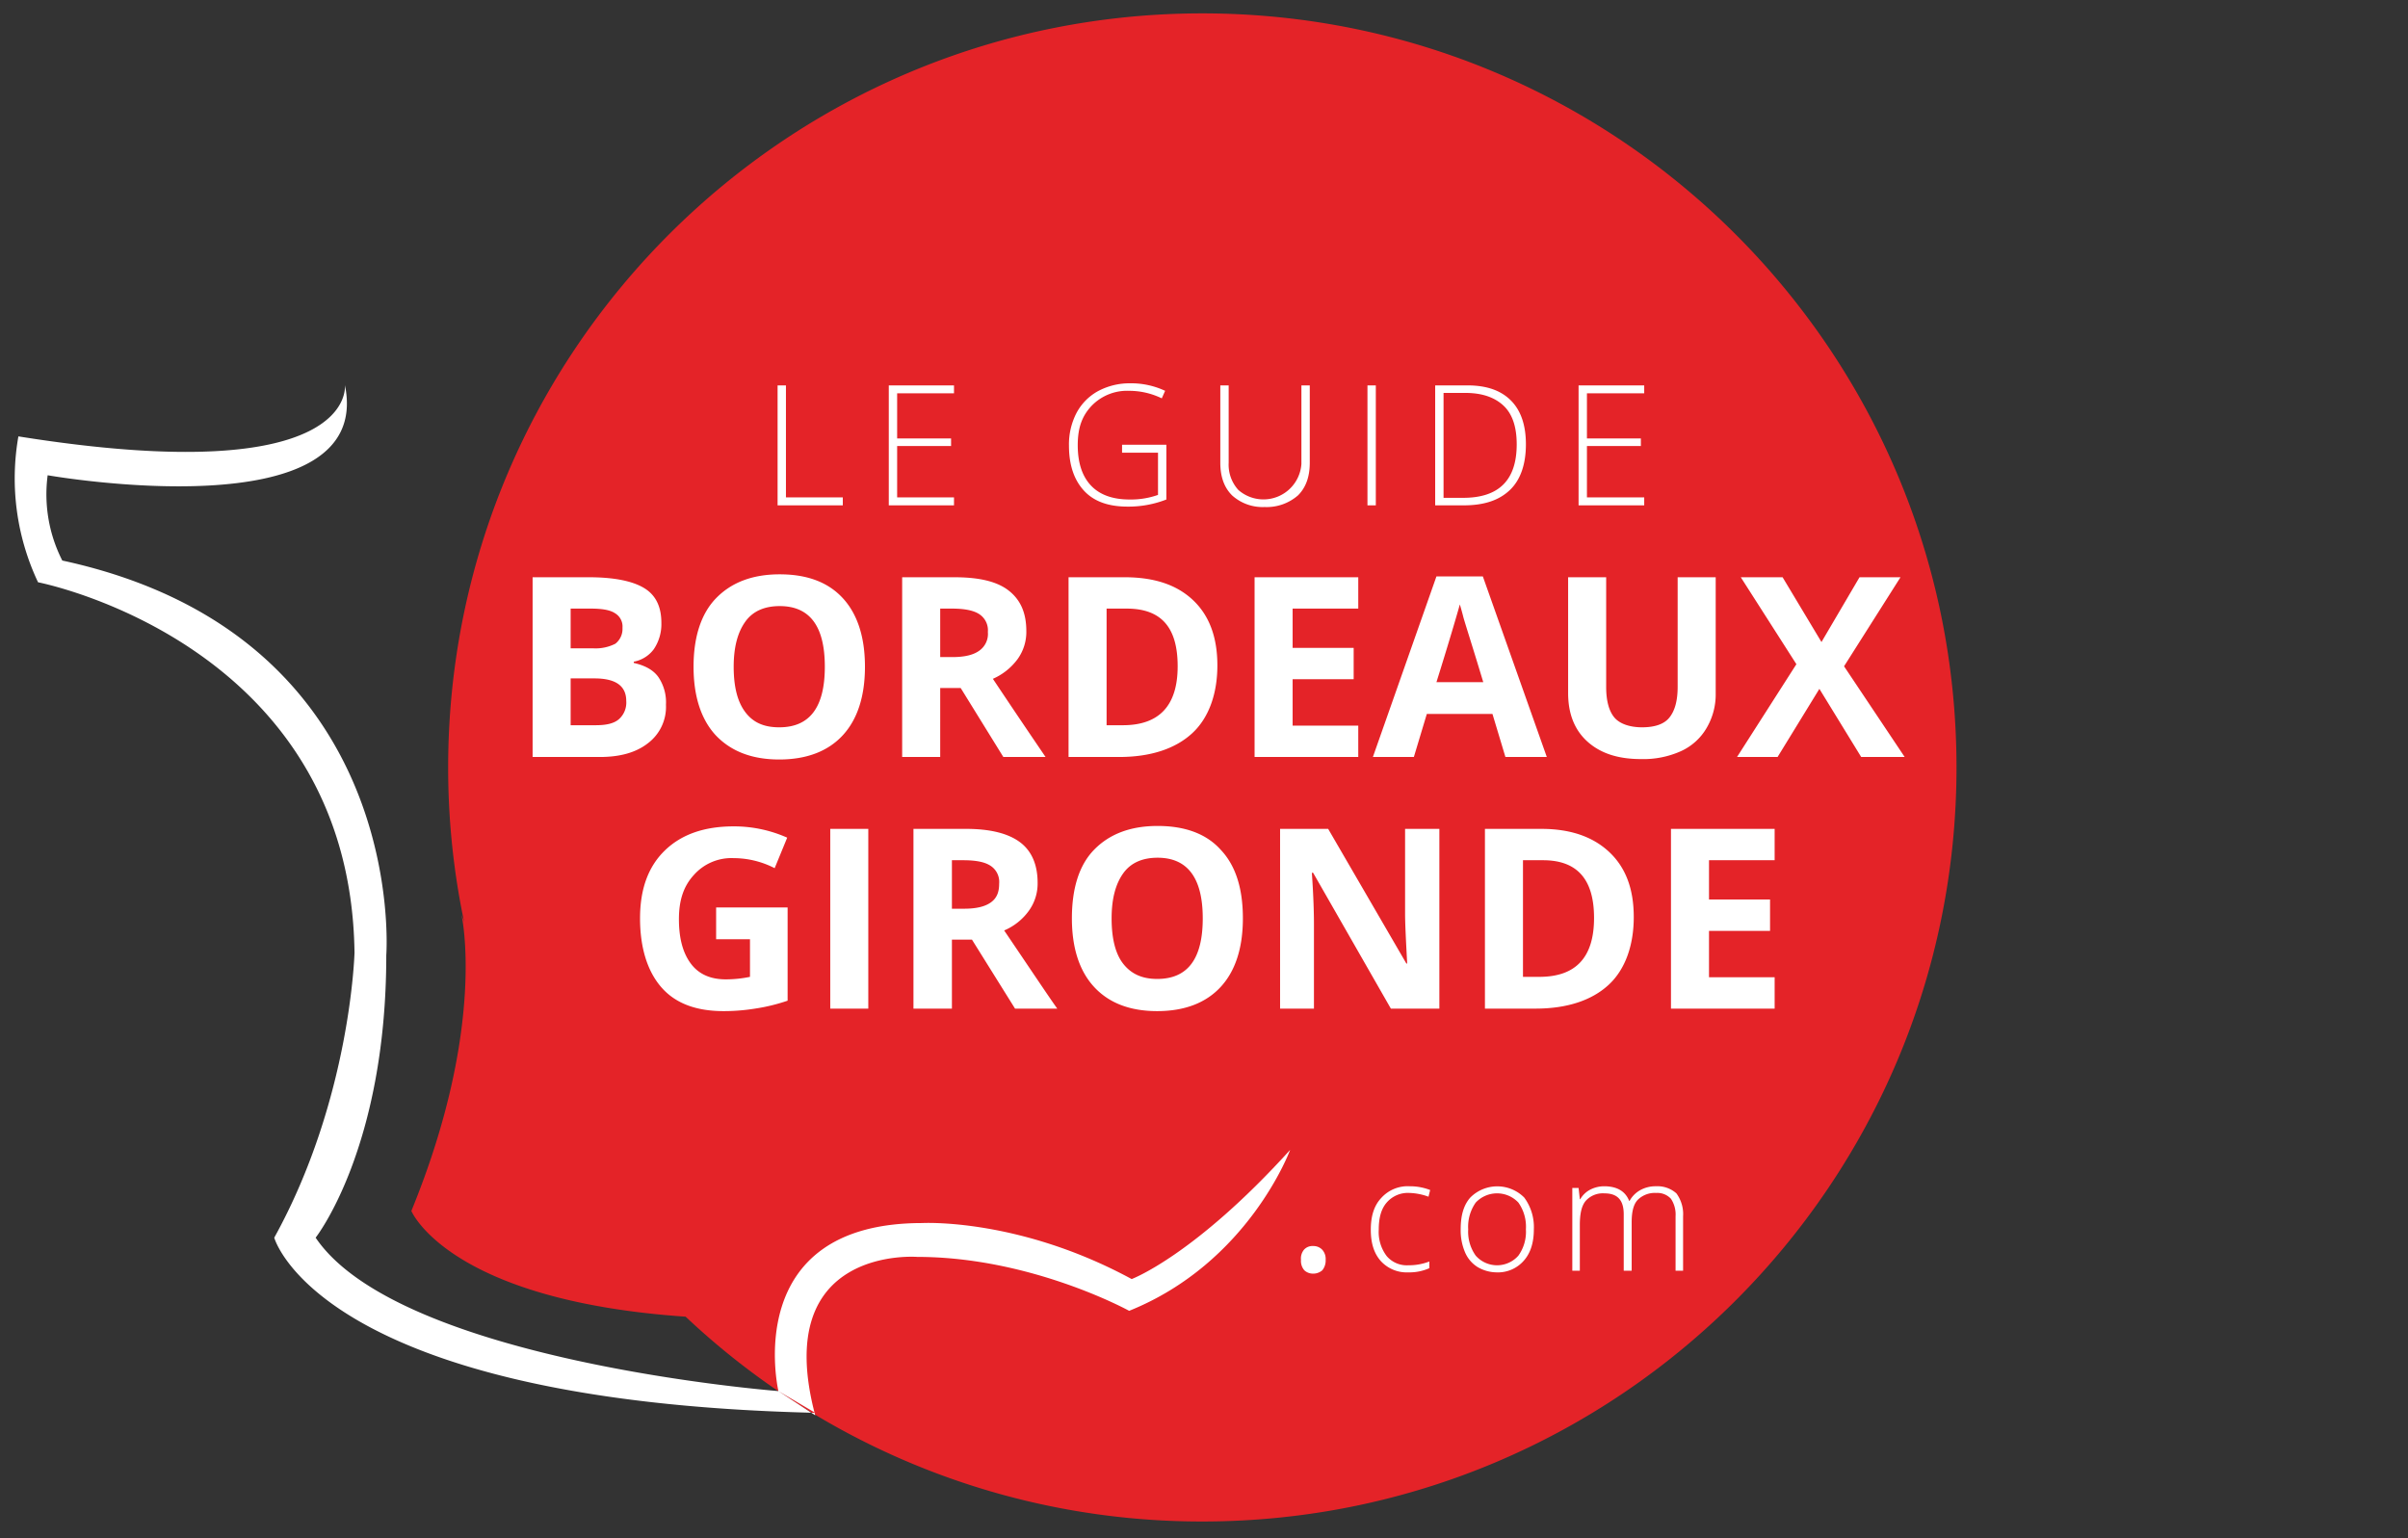
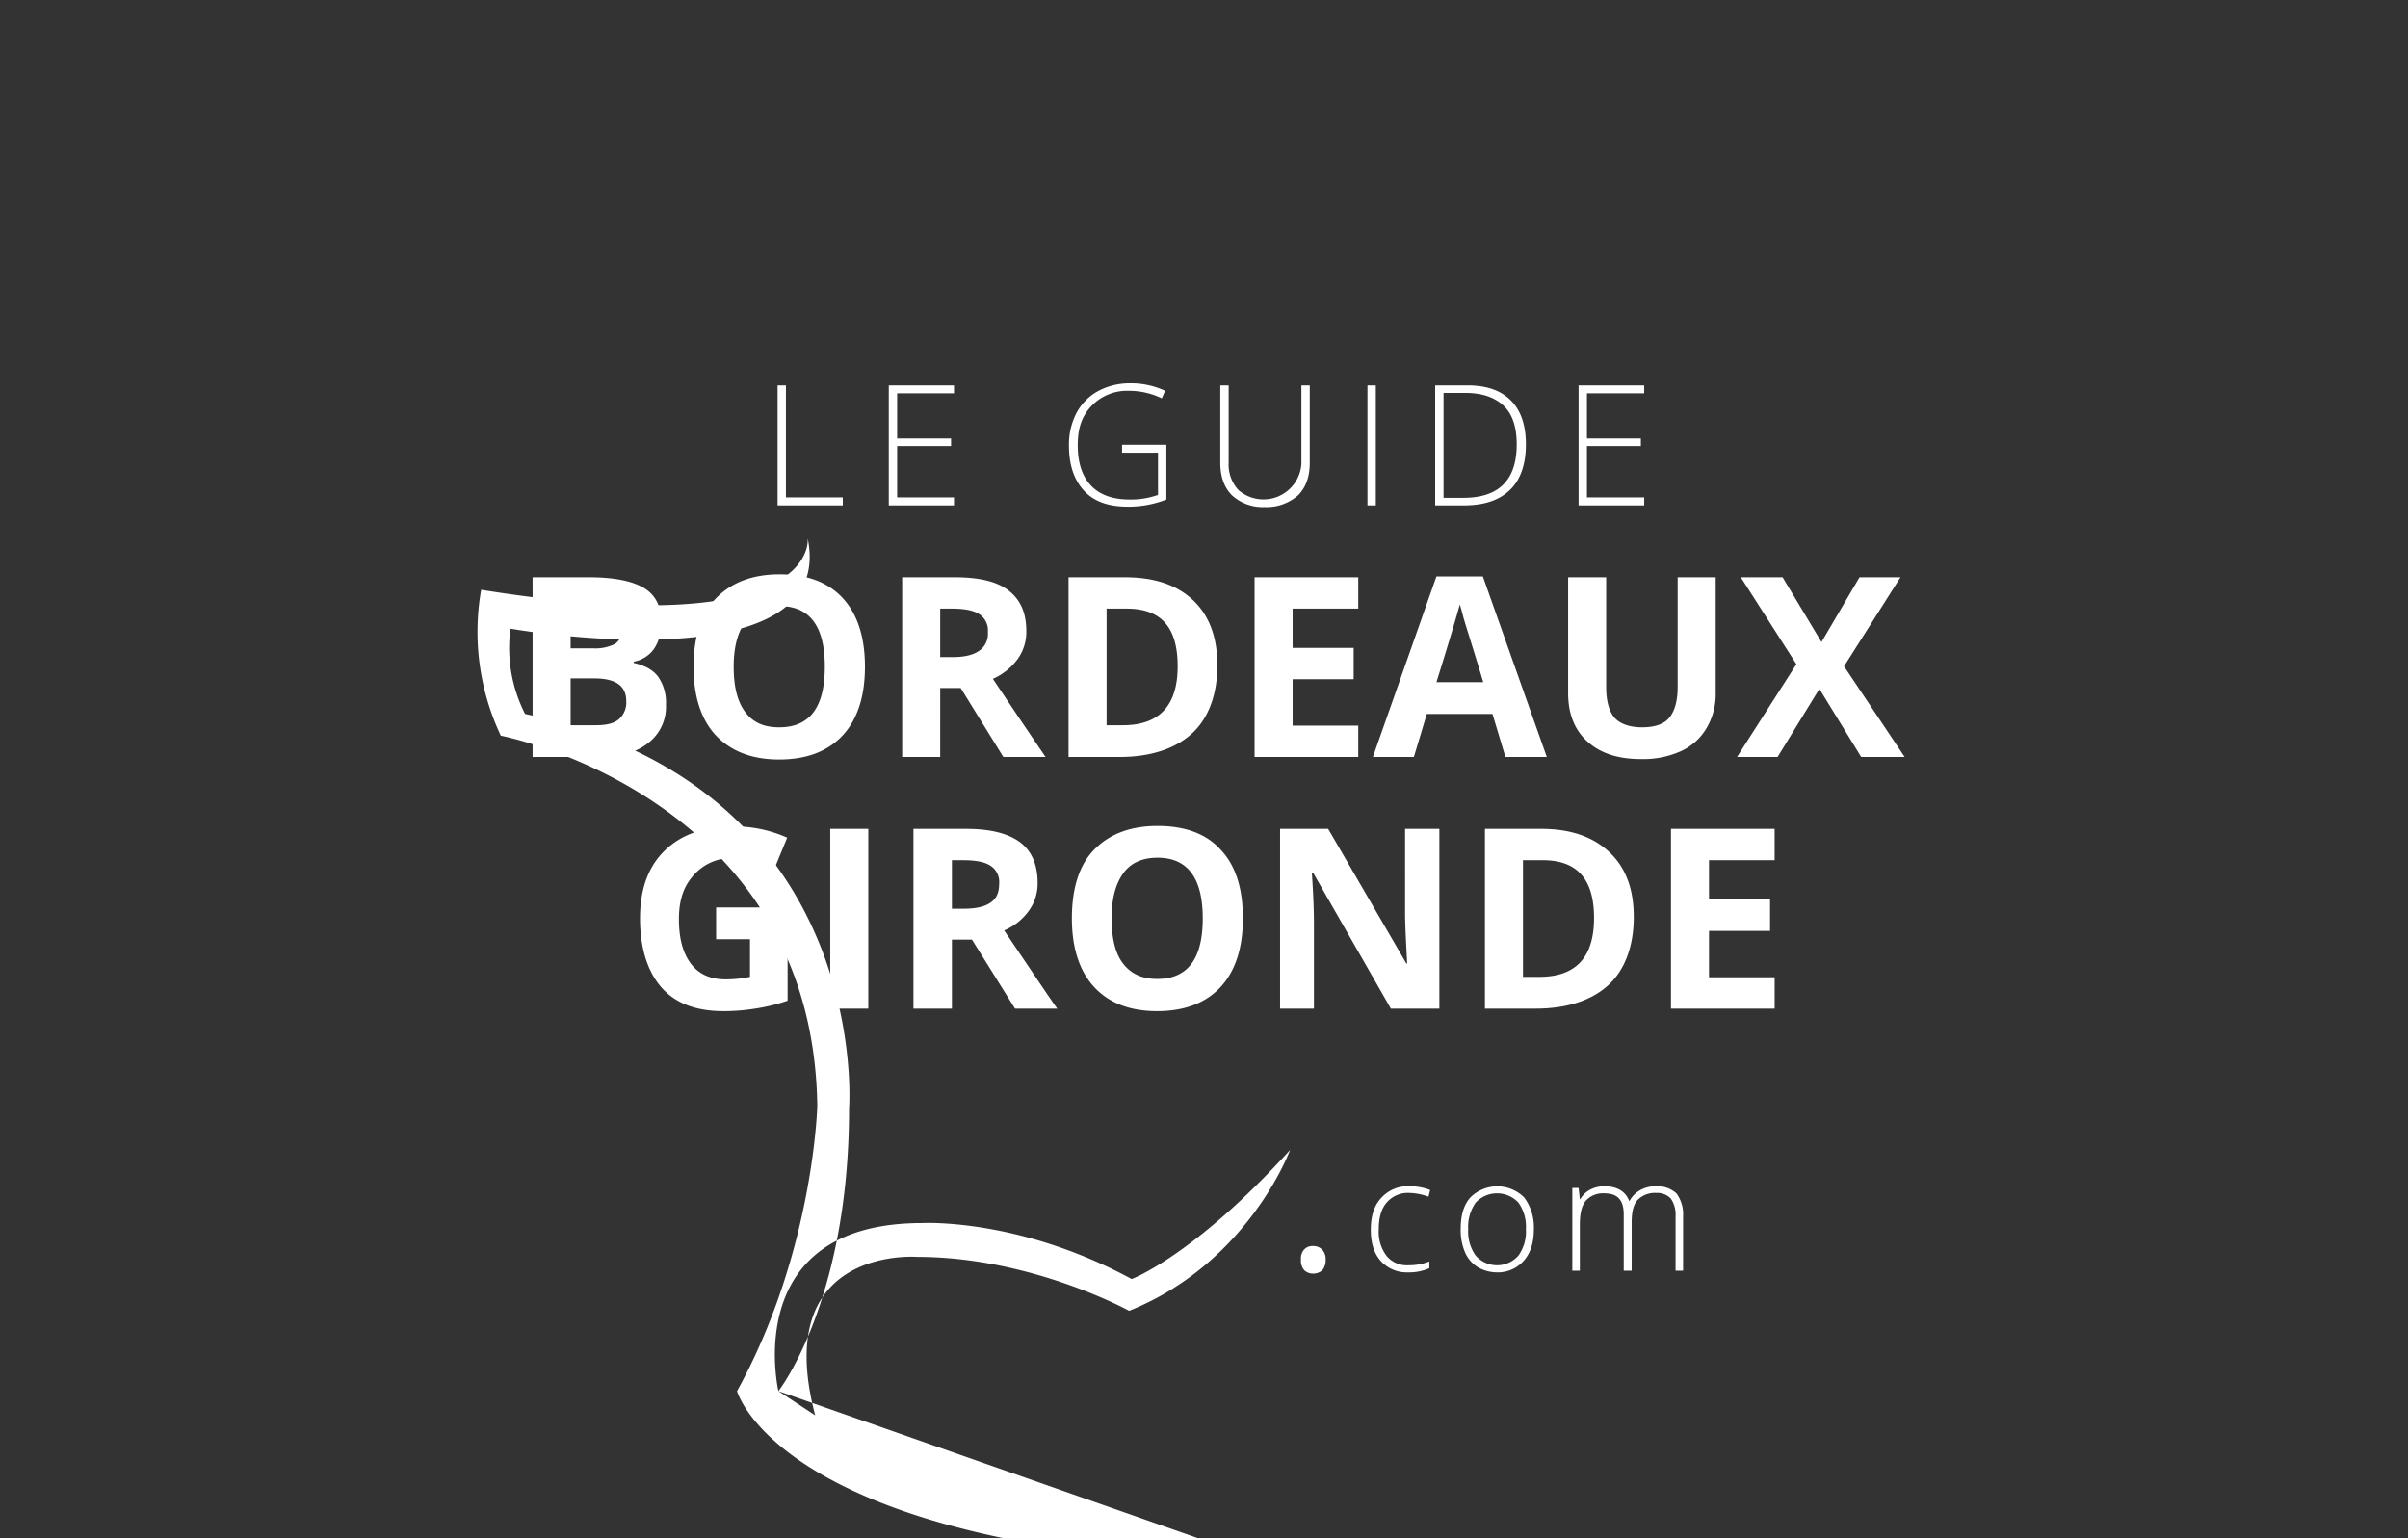
<svg xmlns="http://www.w3.org/2000/svg" viewBox="0 0 576 368">
  <rect x="0" y="0" width="576" height="368" fill="#333333" stroke="none" />
  <g id="gbg">
-     <path d="M287.6,3.2C188,3.2,107.2,84,107.2,183.6a179.7,179.7,0,0,0,3.8,36.9l-.6-1.6s6.1,26.6-12,70.8c0,0,8.8,21.4,65.6,25.3a179.8,179.8,0,0,0,123.6,49C387.2,364,468,283.2,468,183.6S387.2,3.2,287.6,3.2ZM115.9,239.1h0Z" style="fill:#e42328" />
    <path d="M201.6,120.9H186V92.2h2V119h13.6Zm26.6-1.9H214.6V106.7h12.9v-1.8H214.6V94.1h13.6V92.2H212.6v28.7h15.6Zm41.5,2.2a24.9,24.9,0,0,0,9.3-1.7V106.4H268.4v1.9H277v10.1a19.4,19.4,0,0,1-6.8,1.1c-4,0-7.1-1.1-9.2-3.3s-3.2-5.4-3.2-9.7,1.1-7.1,3.4-9.5a11.8,11.8,0,0,1,8.9-3.5,17.8,17.8,0,0,1,7.8,1.8l.8-1.8a19.2,19.2,0,0,0-8.4-1.8,16,16,0,0,0-7.7,1.9,12.8,12.8,0,0,0-5.1,5.2,16.3,16.3,0,0,0-1.8,7.8q0,6.9,3.6,10.8C261.7,120,265.2,121.2,269.7,121.2Zm32.8.1a11.4,11.4,0,0,0,8-2.8c1.9-1.9,2.8-4.5,2.8-7.8V92.2h-2V111a9.1,9.1,0,0,1-15.1,6.2,9,9,0,0,1-2.3-6.5V92.2h-2v18.5c0,3.3.9,5.9,2.8,7.8A10.9,10.9,0,0,0,302.5,121.3Zm26.6-29.1h-2v28.7h2Zm21,28.7h-6.8V92.2H351c4.6,0,8,1.2,10.4,3.6s3.6,5.9,3.6,10.5-1.2,8.4-3.8,10.9S355,120.9,350.1,120.9Zm-.1-1.8c8.6,0,12.8-4.3,12.8-12.8,0-4.1-1-7.2-3.1-9.2s-5.1-3.1-9.2-3.1h-5.2v25.1Zm43.3-.1H379.6V106.7h12.9v-1.8H379.6V94.1h13.7V92.2H377.6v28.7h15.7ZM155,177.8c-2.8,2.2-6.6,3.3-11.5,3.3H127.4v-43h13.4c6.1,0,10.5.9,13.3,2.6s4.1,4.5,4.1,8.3a10.7,10.7,0,0,1-1.8,6.3,7.7,7.7,0,0,1-4.8,3v.3c2.7.6,4.7,1.7,5.9,3.4a10.8,10.8,0,0,1,1.8,6.6A10.9,10.9,0,0,1,155,177.8Zm-18.5-22.7h5.3a10.4,10.4,0,0,0,5.4-1.1,4.5,4.5,0,0,0,1.7-3.8,3.7,3.7,0,0,0-1.8-3.5c-1.2-.8-3.2-1.1-5.8-1.1h-4.8Zm13.3,12.6c0-3.6-2.5-5.4-7.6-5.4h-5.7v11.2h6c2.5,0,4.3-.4,5.5-1.4A5.3,5.3,0,0,0,149.8,167.7Zm21.4,8.2c-3.5-3.8-5.3-9.3-5.3-16.4s1.8-12.7,5.4-16.4,8.6-5.7,15.2-5.7,11.6,1.9,15.1,5.7,5.3,9.3,5.3,16.4-1.8,12.6-5.3,16.4-8.6,5.8-15.2,5.8S174.8,179.7,171.2,175.9Zm4.3-16.4c0,4.8.9,8.4,2.8,10.9s4.5,3.6,8.1,3.6c7.3,0,10.9-4.8,10.9-14.5S193.7,145,186.5,145c-3.6,0-6.4,1.2-8.2,3.7S175.5,154.7,175.5,159.5Zm49.4,21.6h-9.1v-43h12.5c5.9,0,10.2,1,13,3.2s4.2,5.3,4.2,9.7a11.1,11.1,0,0,1-2.1,6.7,14.7,14.7,0,0,1-5.9,4.7c6.4,9.6,10.7,15.9,12.6,18.7H240l-10.2-16.5h-4.9Zm0-23.9h2.9c2.9,0,5-.5,6.4-1.5a4.9,4.9,0,0,0,2.1-4.5,4.6,4.6,0,0,0-2.1-4.3c-1.4-.9-3.6-1.3-6.5-1.3h-2.8Zm42.8,23.9H255.6v-43H269c7.1,0,12.5,1.8,16.4,5.5s5.8,8.9,5.8,15.6-2,12.5-6,16.2S275.3,181.1,267.7,181.1Zm-3-7.6h3.9c8.7,0,13.1-4.7,13.1-14.1s-4-13.8-12.2-13.8h-4.8Zm60.2.1H309.2V162.5h14.6V155H309.2v-9.4h15.7v-7.5H300.1v43h24.8Zm29.8-35.7L370,181.1h-9.9L357,170.8H341.3l-3.1,10.3h-9.8l15.2-43.2Zm-11.1,25.3h11.2c-2.8-9.3-4.5-14.5-4.8-15.7s-.6-2.2-.8-2.9C348.5,147.1,346.7,153.3,343.6,163.2Zm64.6,11a15.8,15.8,0,0,0,2.2-8.3V138.1h-9.1v26.2c0,3.4-.7,5.8-2,7.4s-3.6,2.3-6.5,2.3-5.3-.8-6.6-2.3-2-4-2-7.3V138.1h-9.1v27.7c0,4.9,1.5,8.8,4.6,11.6s7.3,4.2,12.8,4.2a21.9,21.9,0,0,0,9.6-1.9A13.6,13.6,0,0,0,408.2,174.2Zm32.9-14.8,13.5-21.3h-9.8l-9.1,15.5-9.3-15.5h-10l13.3,20.8-14.2,22.2h9.7l10-16.3,10,16.3h10.4ZM171.3,217.1v7.6h8.1v9a28.6,28.6,0,0,1-5.8.6c-3.6,0-6.4-1.2-8.3-3.7s-2.9-6-2.9-10.7,1.2-8,3.6-10.6a12,12,0,0,1,9.5-4,21.5,21.5,0,0,1,9.8,2.4l3-7.3a31.3,31.3,0,0,0-12.8-2.7c-7,0-12.5,1.9-16.5,5.8s-5.9,9.3-5.9,16.2,1.7,12.6,5.1,16.5,8.4,5.7,14.9,5.7a47.4,47.4,0,0,0,7.5-.6,44,44,0,0,0,7.8-1.9V217.1Zm27.3,24.2h9.1v-43h-9.1Zm41.6-18.7c6.5,9.6,10.7,15.9,12.7,18.7H242.8l-10.3-16.5h-4.8v16.5h-9.2v-43h12.6c5.8,0,10.1,1.1,12.9,3.2s4.2,5.4,4.2,9.7a11.1,11.1,0,0,1-2.1,6.7A14,14,0,0,1,240.2,222.6ZM239,211.4a4.6,4.6,0,0,0-2.1-4.3c-1.4-.9-3.5-1.3-6.5-1.3h-2.7v11.6h2.9c2.9,0,5-.5,6.4-1.5S239,213.5,239,211.4Zm53-8.1c3.6,3.8,5.3,9.3,5.3,16.4s-1.8,12.6-5.3,16.4-8.6,5.8-15.2,5.8-11.6-2-15.1-5.8-5.3-9.3-5.3-16.4,1.7-12.7,5.3-16.4,8.6-5.7,15.2-5.7S288.6,199.5,292,203.3Zm-4.3,16.4c0-9.6-3.6-14.5-10.8-14.5-3.6,0-6.4,1.2-8.2,3.7s-2.8,6-2.8,10.8.9,8.5,2.8,10.9,4.5,3.6,8.1,3.6C284.1,234.2,287.7,229.4,287.7,219.7Zm48.4-1.1c0,2.4.2,6.3.5,11.9h-.2l-18.7-32.2H306.2v43h8.1V221c0-2.4-.1-6.5-.5-12.2h.3l18.6,32.5h11.6v-43h-8.2ZM385,203.9c3.9,3.7,5.8,8.8,5.8,15.5s-2,12.5-6,16.2-9.9,5.7-17.5,5.7H355.2v-43h13.5C375.7,198.3,381.1,200.2,385,203.9Zm-3.7,15.7c0-9.2-4-13.8-12.2-13.8h-4.8v27.9h3.9C377,233.7,381.3,229,381.3,219.6Zm18.4,21.7h24.8v-7.5H408.8V222.7h14.6v-7.5H408.8v-9.4h15.7v-7.5H399.7Z" style="fill:#fff" />
    <path d="M316.3,299a3.3,3.3,0,0,1,.8,2.4,3.7,3.7,0,0,1-.8,2.5,3.3,3.3,0,0,1-2.2.8,3,3,0,0,1-2.1-.8,3.4,3.4,0,0,1-.8-2.5,3.3,3.3,0,0,1,.7-2.4,2.7,2.7,0,0,1,2.2-.9A2.9,2.9,0,0,1,316.3,299Zm20.9-13.6a14.3,14.3,0,0,1,4.5.9l.4-1.6a13.3,13.3,0,0,0-4.9-.9,8.5,8.5,0,0,0-6.8,2.8c-1.7,1.8-2.5,4.3-2.5,7.6s.8,5.7,2.4,7.5a8.4,8.4,0,0,0,6.6,2.7,11.7,11.7,0,0,0,5-1v-1.6a13.5,13.5,0,0,1-5,.9,6.3,6.3,0,0,1-5.2-2.2,9.5,9.5,0,0,1-1.9-6.3c0-2.9.6-5,1.9-6.5A6.7,6.7,0,0,1,337.2,285.4Zm27.4,1.1a11.9,11.9,0,0,1,2.3,7.6q0,4.8-2.4,7.5a8.2,8.2,0,0,1-6.5,2.8,9.1,9.1,0,0,1-4.6-1.3,7.7,7.7,0,0,1-3-3.6,13.3,13.3,0,0,1-1-5.4c0-3.3.7-5.8,2.3-7.6a9.1,9.1,0,0,1,12.9,0Zm.4,7.6a10,10,0,0,0-1.8-6.4,7,7,0,0,0-10.2,0,10,10,0,0,0-1.8,6.4,9.8,9.8,0,0,0,1.8,6.3,6.8,6.8,0,0,0,10.2,0A9.8,9.8,0,0,0,365,294.1Zm36-8.6a6.8,6.8,0,0,0-4.9-1.7,7.5,7.5,0,0,0-3.7.9,6.5,6.5,0,0,0-2.6,2.6h-.1c-.9-2.3-2.9-3.5-6-3.5a7.3,7.3,0,0,0-3.3.8,5.9,5.9,0,0,0-2.4,2.3h-.1l-.3-2.7h-1.5V304h1.8V293.1c0-2.7.4-4.6,1.4-5.8a5.5,5.5,0,0,1,4.5-1.8c3.1,0,4.6,1.6,4.6,5V304h1.9V292.4c0-2.4.4-4.2,1.4-5.3a5.8,5.8,0,0,1,4.5-1.7,4.4,4.4,0,0,1,3.5,1.4,6.8,6.8,0,0,1,1.1,4.2v13h1.8V291A8.4,8.4,0,0,0,401,285.5Z" style="fill:#fff" />
-     <path d="M186.2,332.8s-90.6-7-110.7-36.7c0,0,16.9-21.4,16.9-67.6,0,0,5.8-76.4-77.5-94.4a34.9,34.9,0,0,1-3.5-20.4s78.4,13.8,71.1-21.6c0,0,3.3,25.3-78.1,12.3a58.1,58.1,0,0,0,4.7,34.9s74.7,14.4,75.7,88.6c0,0-.9,35.1-19.2,68.2,0,0,10.6,39.1,129.4,41.9ZM270.7,306c-27.1-14.7-50.1-13.4-50.1-13.4-43.8,0-34.4,40.2-34.4,40.2l8.8,5.8c-10.8-40.7,24.4-37.9,24.4-37.9,27.3,0,50.7,12.9,50.7,12.9,28.6-11.5,38.5-38.5,38.5-38.5C285.7,300.4,270.7,306,270.7,306Z" style="fill:#fff;fill-rule:evenodd" />
+     <path d="M186.2,332.8c0,0,16.9-21.4,16.9-67.6,0,0,5.8-76.4-77.5-94.4a34.9,34.9,0,0,1-3.5-20.4s78.4,13.8,71.1-21.6c0,0,3.3,25.3-78.1,12.3a58.1,58.1,0,0,0,4.7,34.9s74.7,14.4,75.7,88.6c0,0-.9,35.1-19.2,68.2,0,0,10.6,39.1,129.4,41.9ZM270.7,306c-27.1-14.7-50.1-13.4-50.1-13.4-43.8,0-34.4,40.2-34.4,40.2l8.8,5.8c-10.8-40.7,24.4-37.9,24.4-37.9,27.3,0,50.7,12.9,50.7,12.9,28.6-11.5,38.5-38.5,38.5-38.5C285.7,300.4,270.7,306,270.7,306Z" style="fill:#fff;fill-rule:evenodd" />
  </g>
</svg>